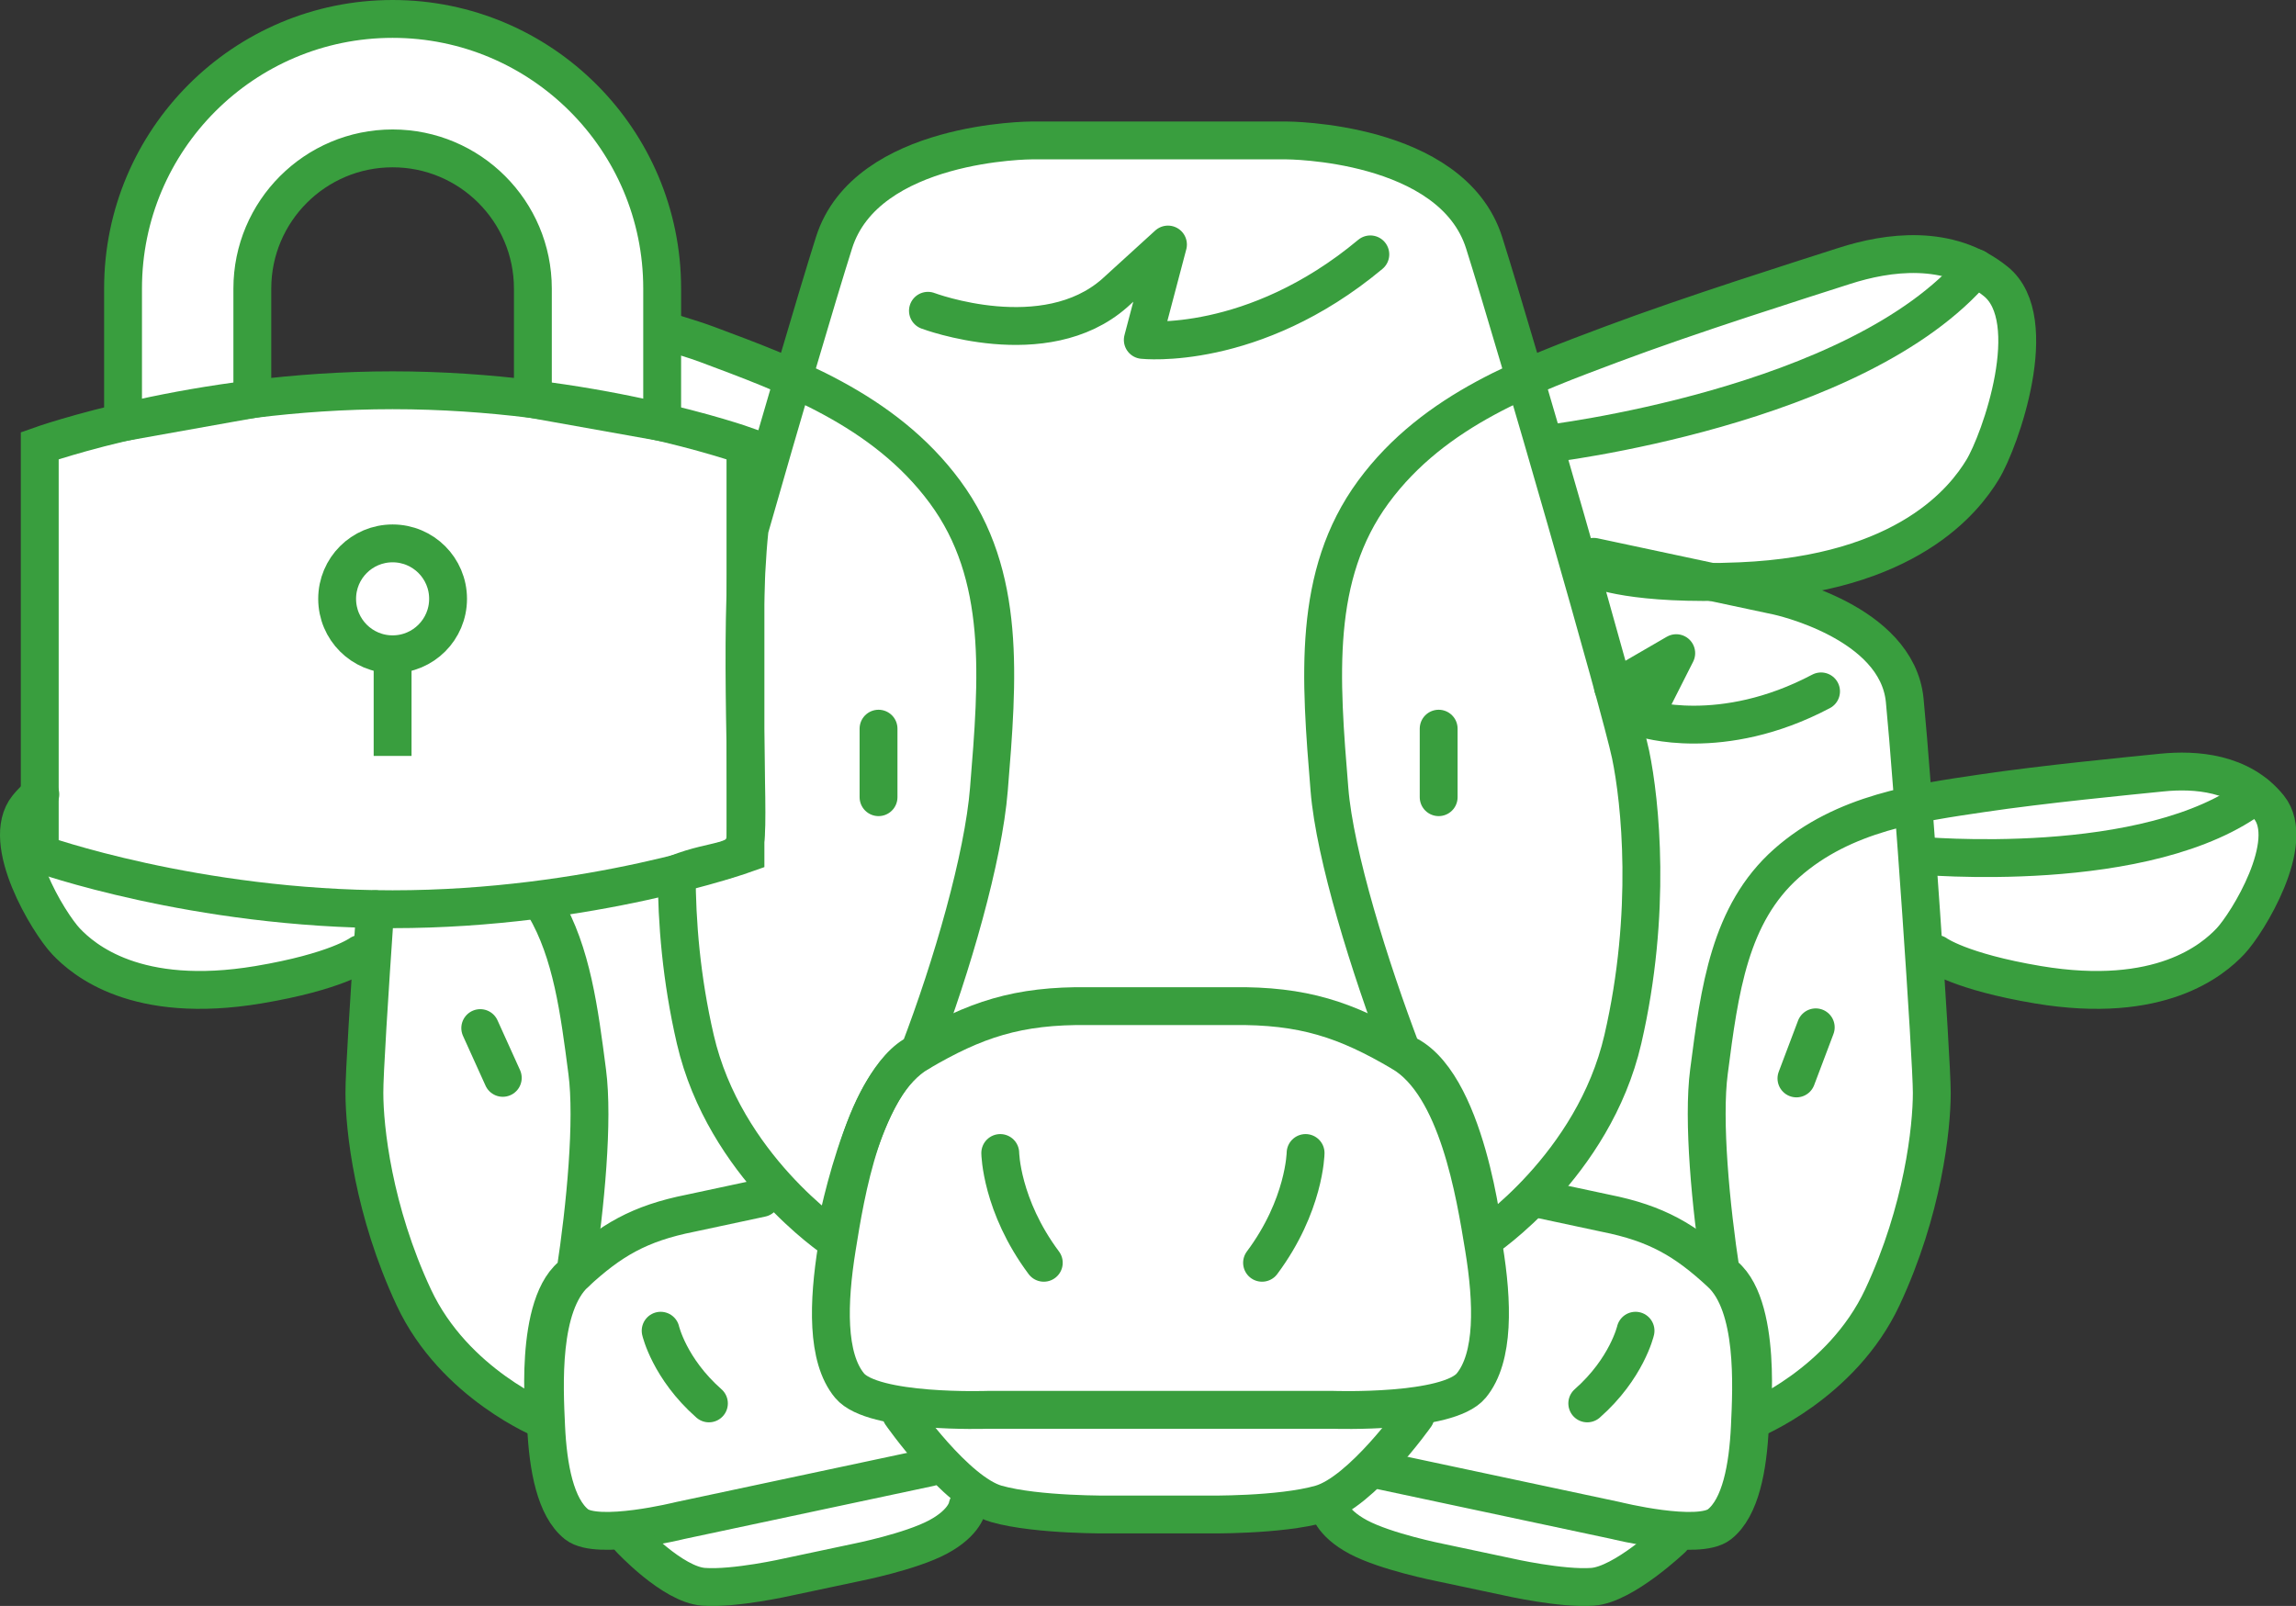
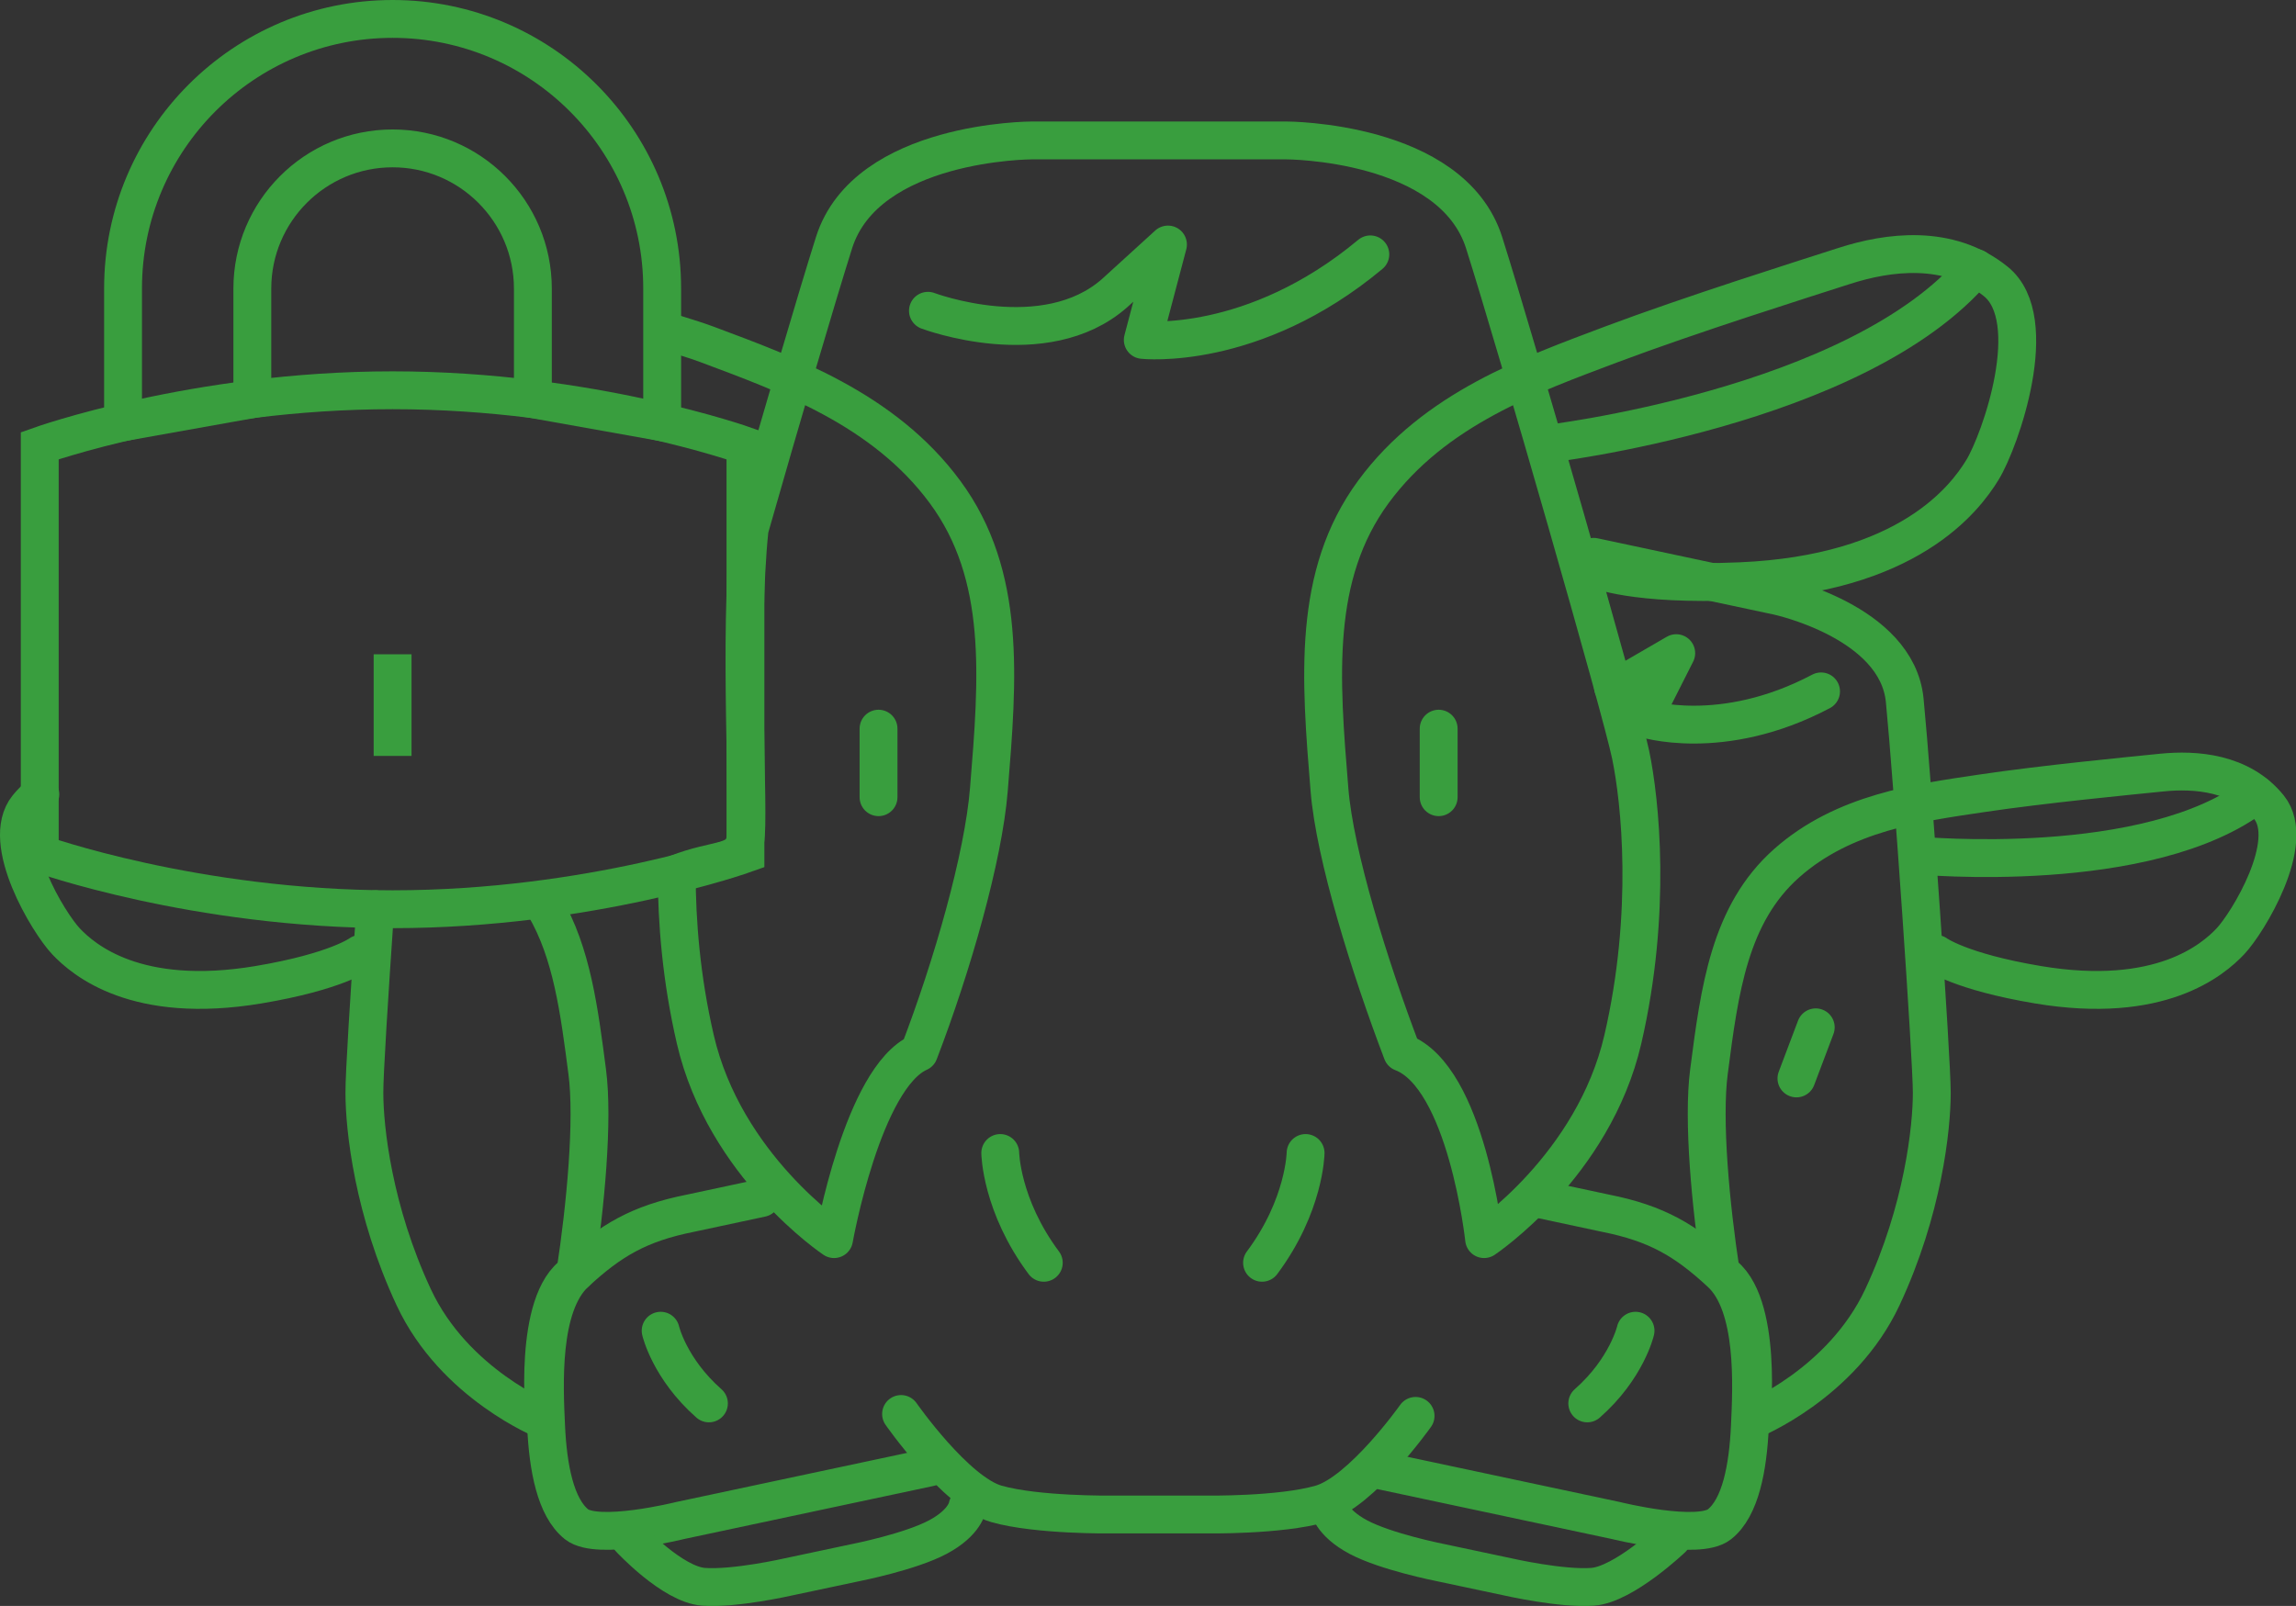
<svg xmlns="http://www.w3.org/2000/svg" id="Layer_2" data-name="Layer 2" viewBox="0 0 121.29 84.85">
  <rect x="0" y="0" width="121.29" height="84.85" fill="#333333" stroke="none" />
  <defs>
    <style> .cls-1 { stroke-miterlimit: 13.33; } .cls-1, .cls-2 { fill: none; stroke: #399e3e; stroke-width: 2px; } .cls-2 { stroke-linecap: round; stroke-linejoin: round; } .cls-3 { fill: #fff; stroke-width: 0px; } </style>
  </defs>
  <g id="Layer_1-2" data-name="Layer 1">
    <g>
-       <path class="cls-3" d="M120.21,42.56c-.19-.24-.41-.44-.63-.64,0-.01,0-.02-.02-.03-.04-.05-.09-.08-.15-.1-1.25-.97-2.99-1.38-5.12-1.17l-.61.06c-2.09.21-5.98.59-8.95,1.04l-.32.05c-.92.14-1.91.29-2.93.49-.17-2.21-.32-4.09-.43-5.19-.42-4.33-6.68-5.72-6.96-5.78h0s-2.66-.57-2.66-.57c.16,0,.3,0,.46-.01,8.41-.36,11.84-3.97,13.13-6.09.79-1.3,3.48-8.16.61-10.48-.32-.26-.66-.47-1.02-.66-.01-.01-.02-.03-.03-.04-.07-.06-.15-.08-.23-.09-1.92-.94-4.34-.99-7.1-.1l-.79.25c-2.71.86-7.75,2.47-11.55,3.9l-.4.15c-1.18.44-2.45.92-3.74,1.48-.84-2.87-1.58-5.33-2.03-6.75-1.78-5.62-10.45-5.69-10.84-5.69h-13.44c-.39,0-9.05.07-10.83,5.69-.45,1.42-1.19,3.88-2.03,6.75-1.28-.56-2.55-1.04-3.74-1.48l-.4-.15c-.44-.17-1.51-.58-2.49.49v-2.66c0-7.86-6.38-14.24-14.24-14.24S6.5,7.38,6.5,15.24v7.07h.03c-2.76.65-4.43,1.24-4.43,1.24v18.13c-.06.02-.13.05-.22.12-.06.02-.11.05-.15.1,0,.01-.01.02-.02.03-.23.19-.44.4-.63.64-1.72,2.12,1.28,6.67,2.06,7.48,1.26,1.33,4.29,3.41,10.43,2.38,2.98-.5,4.81-1.36,5.64-1.83-.23,3.5-.41,6.47-.41,7.25,0,.89.15,5.6,2.64,10.93,2.01,4.31,6.19,6.27,6.96,6.6,0,.02,0,.04,0,.06.14,2.87.7,4.63,1.73,5.44.5.39,1.48.45,2.5.39,0,0,0,.01,0,.02.11.12,2.62,2.84,4.37,2.96,1.68.12,4.43-.51,4.55-.53l3.63-.77s.08-.02.18-.04c.66-.14,2.9-.65,4.18-1.33.81-.43,1.48-1.58,1.96-2.61.32.22.65.39.98.49,1.89.54,5,.58,5.91.58.14,0,.23,0,.25,0h5.02c.17,0,3.98.05,6.17-.58.04-.01.09-.04.13-.05.45.9,1.05,1.8,1.74,2.17,1.28.68,3.52,1.19,4.18,1.33.1.02.17.04.18.04l3.63.77c.12.03,2.87.65,4.55.53,1.75-.12,4.27-2.85,4.37-2.96,0,0,0-.01,0-.02,1.02.07,2,0,2.5-.39,1.02-.81,1.59-2.57,1.73-5.44,0-.02,0-.04,0-.06.77-.33,4.95-2.3,6.96-6.6,2.49-5.33,2.64-10.04,2.64-10.93,0-.78-.17-3.75-.41-7.25.83.47,2.66,1.33,5.64,1.83,6.14,1.03,9.17-1.04,10.43-2.38.77-.82,3.77-5.36,2.06-7.48ZM35.19,22.36c.19.03.38.08.55.14-.18-.04-.36-.09-.55-.14ZM13.33,21.08v-5.84c0-4.09,3.32-7.41,7.41-7.41s7.41,3.32,7.41,7.41v5.84h.02c-2.27-.28-4.78-.47-7.43-.47s-5.16.19-7.43.47h.02ZM3.3,45.49c.13.04.27.08.43.13,0,0-.01,0-.01,0-.16-.02-.29-.06-.42-.12Z" />
      <g>
        <path class="cls-2" d="M2.13,41.97c-.24.2-.47.42-.68.68-1.49,1.84,1.12,6.12,2.04,7.09s3.7,3.37,10.16,2.29c4.12-.69,5.38-1.63,5.38-1.63" />
        <path class="cls-2" d="M19.82,48.04c-.31,4.51-.58,8.77-.57,9.71,0,1.85.46,6.2,2.61,10.8,2.15,4.6,6.92,6.5,6.92,6.5,0,0-.66-6.33,1.61-7.79.54-3.51.97-8.07.63-10.64-.42-3.23-.81-6.28-2.25-8.73" />
        <path class="cls-2" d="M49.12,77.53l-13.2,2.81s-4.34,1.08-5.46.2c-1.12-.89-1.51-3.01-1.61-5.16-.1-2.15-.32-6.4,1.54-8.12s3.37-2.62,6.09-3.16l3.74-.8" />
        <path class="cls-2" d="M33.27,81.29s2.25,2.43,3.9,2.55,4.46-.52,4.46-.52l3.63-.77s2.83-.56,4.29-1.34,1.56-1.62,1.56-1.62" />
        <path class="cls-2" d="M34.9,70.31s.46,2,2.55,3.84" />
      </g>
      <g>
        <path class="cls-2" d="M84.19,29.42l9.71,2.07s6.31,1.34,6.72,5.51c.41,4.17,1.43,18.89,1.43,20.74,0,1.85-.46,6.2-2.61,10.8-2.15,4.6-6.92,6.5-6.92,6.5,0,0,.66-6.33-1.61-7.79-.54-3.51-.97-8.07-.63-10.64.56-4.32,1.08-8.32,4.1-11,3.02-2.68,6.99-3.2,10.28-3.69s7.77-.92,9.54-1.1,4.17-.01,5.66,1.83-1.12,6.12-2.04,7.09c-.92.97-3.7,3.37-10.16,2.29-4.12-.69-5.38-1.63-5.38-1.63" />
        <path class="cls-2" d="M72.69,77.64l12.68,2.7s4.34,1.08,5.46.2,1.51-3.01,1.61-5.16c.1-2.15.32-6.4-1.54-8.12s-3.37-2.62-6.09-3.16l-3.74-.8" />
        <path class="cls-2" d="M88.33,81.29s-2.55,2.43-4.2,2.55-4.46-.52-4.46-.52l-3.63-.77s-2.83-.56-4.29-1.34-1.56-1.62-1.56-1.62" />
        <path class="cls-2" d="M101.3,45.2s12.24,1.16,17.88-3.22" />
        <path class="cls-2" d="M85.21,36.31c.31-.1.61-.22.91-.39l2.43-1.41-1.74,3.44s4.11,1.37,9.39-1.42" />
        <path class="cls-2" d="M86.4,70.31s-.46,2-2.55,3.84" />
      </g>
      <g>
        <path class="cls-2" d="M35.19,17.48c.85.3,1.4.43,2.17.72,4.21,1.58,9.32,3.4,12.56,7.79,3.25,4.4,2.8,9.84,2.32,15.72-.29,3.59-1.93,9.31-3.69,13.9-2.98,1.33-4.49,9.86-4.49,9.86,0,0-5.78-3.86-7.33-10.56-.74-3.2-.98-6.21-.98-8.75,2.13-.84,3.35-.47,3.62-1.76.25-1.19-.37-10.84.23-16.45,1.69-5.92,3.58-12.35,4.46-15.13,1.71-5.4,10.45-5.4,10.45-5.4h13.44s8.73,0,10.45,5.4c1.71,5.4,7.23,24.59,7.74,27.05.51,2.45,1.14,8.34-.41,15.04-1.55,6.7-7.33,10.56-7.33,10.56,0,0-.92-8.56-4.33-9.86-1.71-4.49-3.56-10.41-3.84-13.9-.48-5.88-.92-11.31,2.32-15.72s8.35-6.2,12.56-7.79c4.21-1.58,10.02-3.41,12.32-4.15s5.51-1.19,8,.82.24,8.41-.7,9.95c-.94,1.54-3.94,5.51-12.8,5.89-5.65.24-7.58-.63-7.58-.63" />
-         <path class="cls-2" d="M70.44,74.49s6.05.21,7.28-1.28,1.14-4.41.67-7.28c-.47-2.87-1.38-8.57-4.33-10.31s-5.21-2.51-8.96-2.46h-7.6c-3.75-.05-6,.72-8.96,2.46s-3.87,7.44-4.33,10.31-.56,5.8.67,7.28c1.23,1.49,7.28,1.28,7.28,1.28h18.26Z" />
        <path class="cls-2" d="M74.78,74.81s-2.85,4.03-5.01,4.65-6.05.56-6.05.56h-5.03s-3.9.05-6.05-.56-5.04-4.75-5.04-4.75" />
        <path class="cls-2" d="M81.61,23.47s16.53-1.91,22.76-9.31" />
        <path class="cls-2" d="M49.02,16.42s6.17,2.33,9.87-.94l2.81-2.56-1.33,5.04s5.82.65,12.02-4.52" />
        <path class="cls-2" d="M52.84,60.92s.04,2.77,2.3,5.8" />
        <path class="cls-2" d="M68.97,60.92s-.04,2.77-2.3,5.8" />
      </g>
      <g id="g654">
        <g id="g656">
          <g id="g658">
            <g id="g664">
              <path id="path666" class="cls-1" d="M39.38,45.11s-8.19,2.93-18.64,2.93-18.64-2.93-18.64-2.93v-21.56s8.19-2.93,18.64-2.93,18.64,2.93,18.64,2.93v21.56Z" />
            </g>
            <path class="cls-1" d="M20.74,1c-7.86,0-14.24,6.38-14.24,14.24v7.07l6.83-1.22v-5.84c0-4.09,3.32-7.41,7.41-7.41s7.41,3.32,7.41,7.41v5.84l6.83,1.22v-7.07c0-7.86-6.38-14.24-14.24-14.24Z" />
            <g id="g676">
-               <path id="path678" class="cls-1" d="M23.67,31.64c0,1.62-1.31,2.93-2.93,2.93s-2.93-1.31-2.93-2.93,1.31-2.93,2.93-2.93,2.93,1.31,2.93,2.93Z" />
-             </g>
+               </g>
            <g id="g680">
              <path id="path682" class="cls-1" d="M20.74,34.57v5.37" />
            </g>
          </g>
        </g>
      </g>
      <line class="cls-2" x1="46.41" y1="38.5" x2="46.41" y2="42.12" />
-       <line class="cls-2" x1="25.37" y1="54.32" x2="26.56" y2="56.95" />
      <line class="cls-2" x1="95.92" y1="54.28" x2="94.9" y2="56.98" />
      <line class="cls-2" x1="76" y1="38.5" x2="76" y2="42.12" />
    </g>
  </g>
</svg>